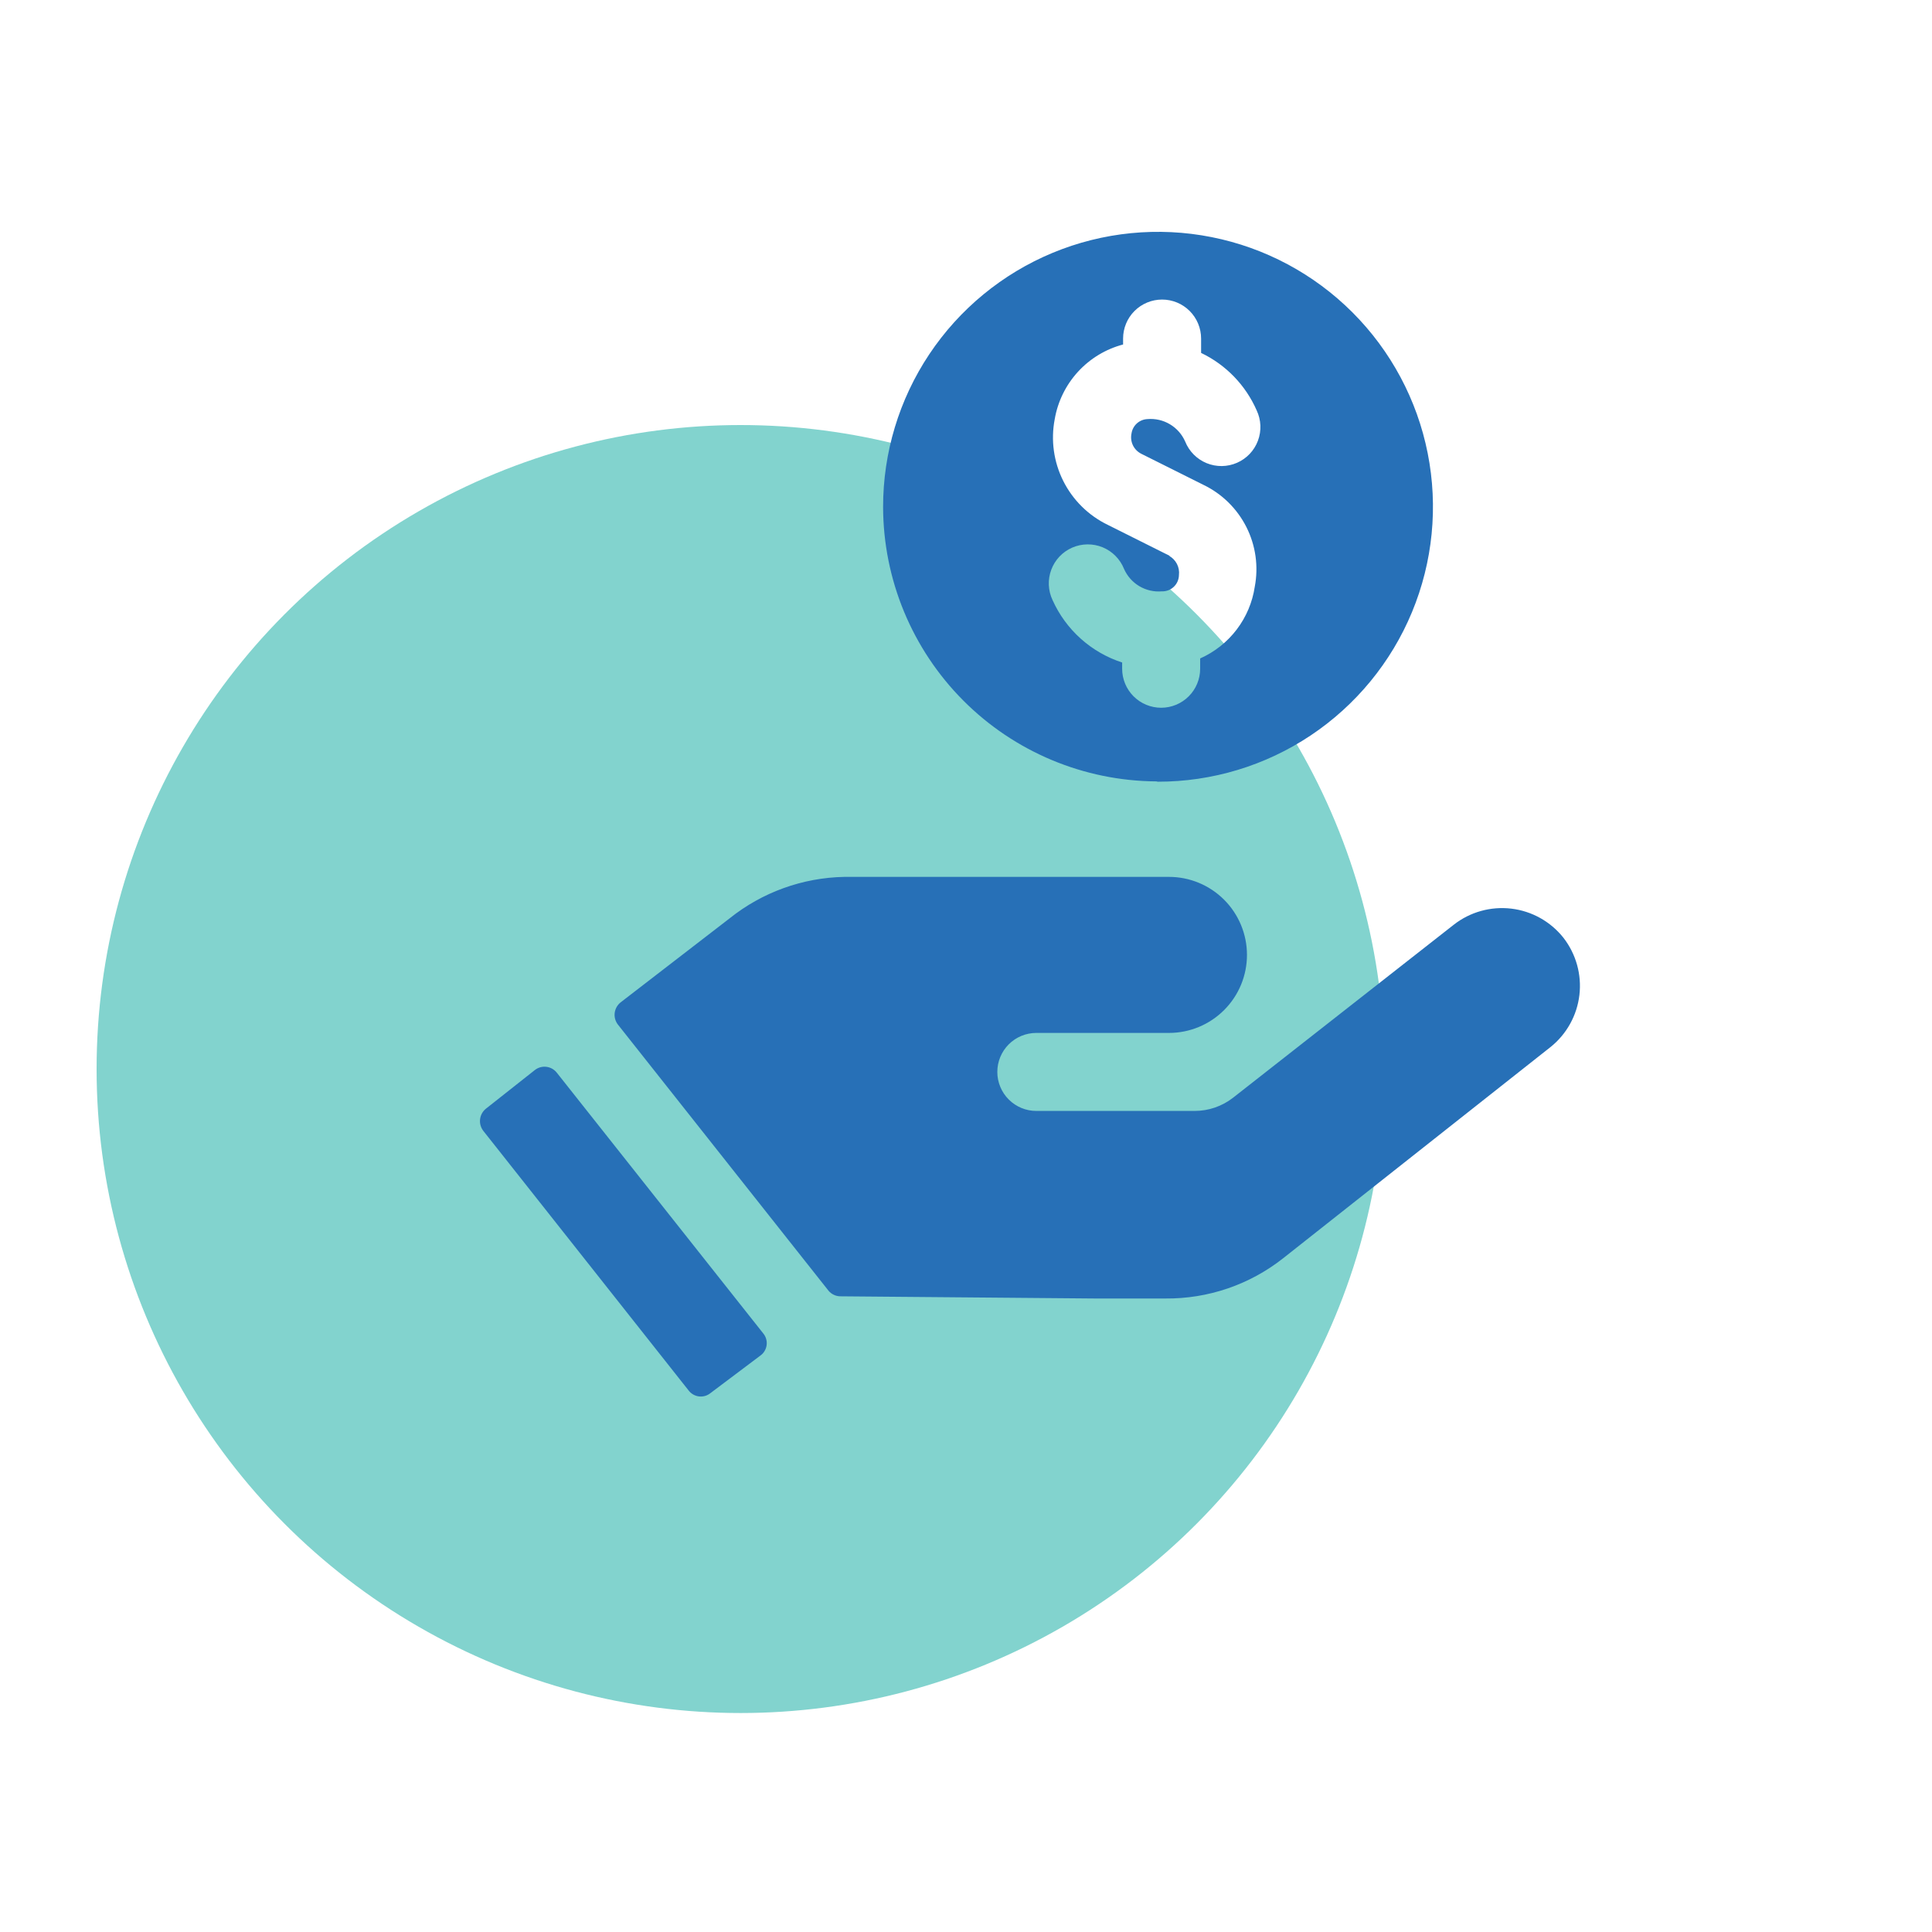
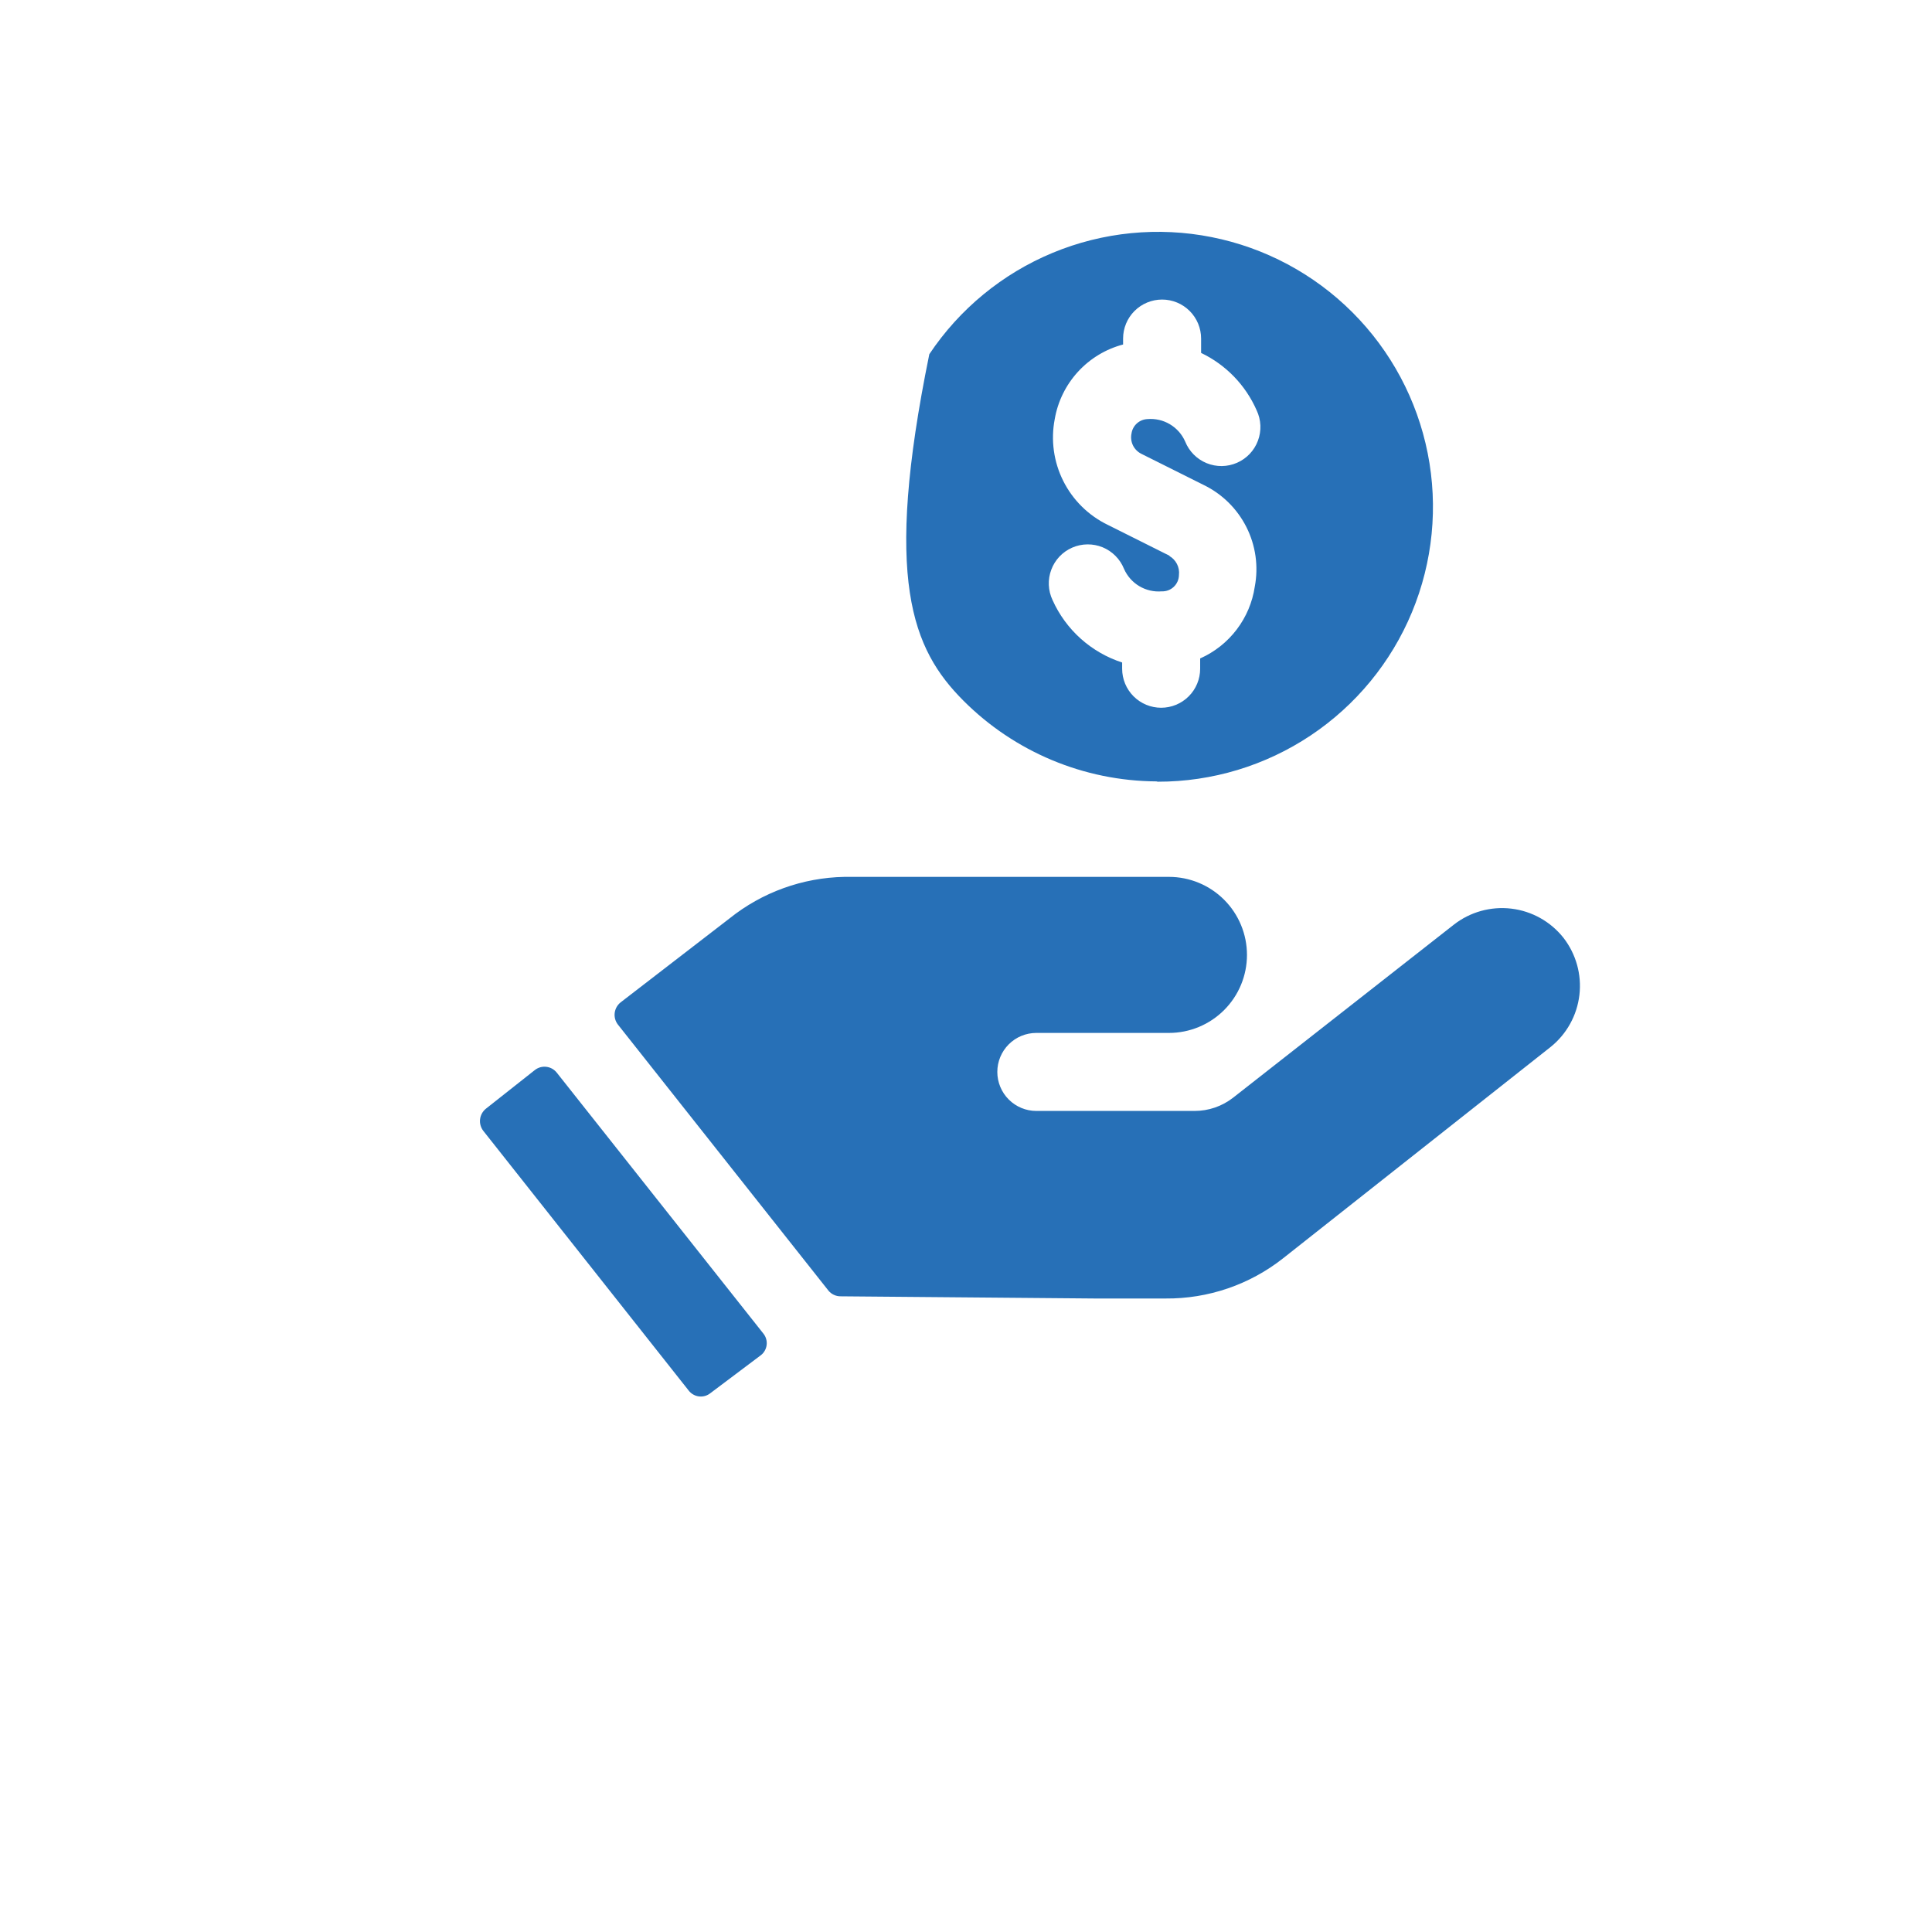
<svg xmlns="http://www.w3.org/2000/svg" width="100" height="100" viewBox="0 0 100 100" fill="none">
-   <circle cx="38.333" cy="55.333" r="33.333" fill="#82D3CE" />
-   <path d="M80.922 48.537C80.257 47.699 79.289 47.158 78.227 47.031C77.165 46.904 76.096 47.201 75.252 47.859L63.816 56.824C63.248 57.264 62.549 57.503 61.83 57.502H53.64C53.105 57.502 52.591 57.289 52.212 56.91C51.834 56.532 51.621 56.018 51.621 55.483C51.621 54.947 51.834 54.434 52.212 54.055C52.591 53.676 53.105 53.464 53.64 53.464H60.505C61.576 53.464 62.603 53.038 63.36 52.281C64.118 51.524 64.543 50.497 64.543 49.426C64.543 48.355 64.118 47.328 63.36 46.57C62.603 45.813 61.576 45.387 60.505 45.387H43.706C41.542 45.428 39.452 46.183 37.762 47.536L32.125 51.881C31.955 52.015 31.845 52.21 31.817 52.424C31.79 52.639 31.848 52.856 31.98 53.028L42.883 66.806C42.959 66.898 43.056 66.972 43.165 67.022C43.274 67.073 43.392 67.098 43.513 67.097L56.677 67.21H60.327C62.535 67.229 64.684 66.494 66.417 65.126L80.26 54.191C81.091 53.524 81.626 52.557 81.75 51.5C81.874 50.442 81.576 49.378 80.922 48.537ZM59.923 40.461C62.739 40.464 65.493 39.632 67.836 38.069C70.178 36.507 72.005 34.285 73.084 31.684C74.163 29.083 74.446 26.22 73.897 23.458C73.349 20.696 71.993 18.159 70.002 16.168C68.011 14.177 65.474 12.821 62.712 12.273C59.95 11.724 57.087 12.007 54.486 13.086C51.886 14.165 49.663 15.992 48.101 18.334C46.538 20.677 45.706 23.431 45.709 26.247C45.718 30.001 47.21 33.6 49.86 36.26C52.51 38.919 56.104 40.423 59.859 40.445L59.923 40.461ZM60.57 28.783L57.339 27.167C56.342 26.685 55.532 25.887 55.035 24.896C54.538 23.906 54.383 22.779 54.593 21.692C54.751 20.777 55.169 19.927 55.796 19.242C56.423 18.558 57.233 18.068 58.131 17.831V17.524C58.131 16.989 58.343 16.475 58.722 16.096C59.101 15.718 59.614 15.505 60.15 15.505C60.685 15.505 61.199 15.718 61.577 16.096C61.956 16.475 62.169 16.989 62.169 17.524V18.267C63.453 18.881 64.473 19.936 65.044 21.239C65.16 21.484 65.225 21.749 65.237 22.019C65.248 22.289 65.205 22.559 65.11 22.812C65.015 23.065 64.871 23.297 64.685 23.493C64.499 23.689 64.275 23.846 64.027 23.954C63.779 24.062 63.513 24.12 63.242 24.123C62.972 24.126 62.704 24.075 62.453 23.972C62.203 23.869 61.976 23.718 61.786 23.526C61.595 23.334 61.446 23.105 61.345 22.855C61.181 22.481 60.905 22.168 60.554 21.959C60.204 21.751 59.797 21.657 59.391 21.692C59.188 21.701 58.995 21.78 58.845 21.915C58.695 22.051 58.596 22.234 58.567 22.435C58.523 22.64 58.548 22.855 58.638 23.045C58.729 23.235 58.88 23.389 59.067 23.485L62.298 25.1C63.257 25.564 64.036 26.332 64.515 27.284C64.994 28.235 65.146 29.319 64.947 30.366C64.827 31.173 64.505 31.936 64.01 32.586C63.516 33.235 62.866 33.749 62.12 34.081V34.614C62.12 35.149 61.907 35.663 61.529 36.041C61.15 36.42 60.637 36.633 60.101 36.633C59.566 36.633 59.052 36.42 58.673 36.041C58.295 35.663 58.082 35.149 58.082 34.614V34.291C57.289 34.034 56.559 33.614 55.938 33.057C55.318 32.501 54.821 31.82 54.48 31.06C54.364 30.816 54.299 30.551 54.287 30.28C54.276 30.01 54.319 29.741 54.414 29.488C54.509 29.234 54.653 29.003 54.839 28.806C55.025 28.61 55.249 28.453 55.497 28.345C55.745 28.237 56.011 28.18 56.282 28.177C56.552 28.174 56.82 28.225 57.071 28.327C57.321 28.43 57.548 28.582 57.738 28.774C57.929 28.966 58.078 29.194 58.179 29.445C58.343 29.818 58.619 30.131 58.97 30.34C59.32 30.548 59.727 30.642 60.133 30.608C60.247 30.612 60.361 30.594 60.467 30.554C60.574 30.514 60.671 30.453 60.754 30.374C60.837 30.296 60.903 30.202 60.949 30.098C60.995 29.994 61.02 29.882 61.022 29.768C61.046 29.568 61.01 29.366 60.918 29.188C60.825 29.009 60.682 28.862 60.505 28.766L60.57 28.783ZM28.814 55.515C28.68 55.349 28.487 55.242 28.275 55.218C28.063 55.193 27.85 55.254 27.683 55.386L25.147 57.389C24.98 57.525 24.872 57.721 24.848 57.936C24.824 58.15 24.885 58.366 25.018 58.536L35.646 71.975C35.711 72.059 35.792 72.129 35.884 72.181C35.977 72.234 36.079 72.267 36.184 72.279C36.29 72.291 36.396 72.282 36.498 72.252C36.6 72.222 36.695 72.171 36.777 72.104L39.377 70.149C39.462 70.085 39.532 70.004 39.584 69.911C39.637 69.819 39.67 69.717 39.682 69.611C39.694 69.506 39.685 69.399 39.654 69.297C39.624 69.195 39.574 69.101 39.507 69.019L28.814 55.515Z" fill="#2770B7" />
+   <path d="M80.922 48.537C80.257 47.699 79.289 47.158 78.227 47.031C77.165 46.904 76.096 47.201 75.252 47.859L63.816 56.824C63.248 57.264 62.549 57.503 61.83 57.502H53.64C53.105 57.502 52.591 57.289 52.212 56.91C51.834 56.532 51.621 56.018 51.621 55.483C51.621 54.947 51.834 54.434 52.212 54.055C52.591 53.676 53.105 53.464 53.64 53.464H60.505C61.576 53.464 62.603 53.038 63.36 52.281C64.118 51.524 64.543 50.497 64.543 49.426C64.543 48.355 64.118 47.328 63.36 46.57C62.603 45.813 61.576 45.387 60.505 45.387H43.706C41.542 45.428 39.452 46.183 37.762 47.536L32.125 51.881C31.955 52.015 31.845 52.21 31.817 52.424C31.79 52.639 31.848 52.856 31.98 53.028L42.883 66.806C42.959 66.898 43.056 66.972 43.165 67.022C43.274 67.073 43.392 67.098 43.513 67.097L56.677 67.21H60.327C62.535 67.229 64.684 66.494 66.417 65.126L80.26 54.191C81.091 53.524 81.626 52.557 81.75 51.5C81.874 50.442 81.576 49.378 80.922 48.537ZM59.923 40.461C62.739 40.464 65.493 39.632 67.836 38.069C70.178 36.507 72.005 34.285 73.084 31.684C74.163 29.083 74.446 26.22 73.897 23.458C73.349 20.696 71.993 18.159 70.002 16.168C68.011 14.177 65.474 12.821 62.712 12.273C59.95 11.724 57.087 12.007 54.486 13.086C51.886 14.165 49.663 15.992 48.101 18.334C45.718 30.001 47.21 33.6 49.86 36.26C52.51 38.919 56.104 40.423 59.859 40.445L59.923 40.461ZM60.57 28.783L57.339 27.167C56.342 26.685 55.532 25.887 55.035 24.896C54.538 23.906 54.383 22.779 54.593 21.692C54.751 20.777 55.169 19.927 55.796 19.242C56.423 18.558 57.233 18.068 58.131 17.831V17.524C58.131 16.989 58.343 16.475 58.722 16.096C59.101 15.718 59.614 15.505 60.15 15.505C60.685 15.505 61.199 15.718 61.577 16.096C61.956 16.475 62.169 16.989 62.169 17.524V18.267C63.453 18.881 64.473 19.936 65.044 21.239C65.16 21.484 65.225 21.749 65.237 22.019C65.248 22.289 65.205 22.559 65.11 22.812C65.015 23.065 64.871 23.297 64.685 23.493C64.499 23.689 64.275 23.846 64.027 23.954C63.779 24.062 63.513 24.12 63.242 24.123C62.972 24.126 62.704 24.075 62.453 23.972C62.203 23.869 61.976 23.718 61.786 23.526C61.595 23.334 61.446 23.105 61.345 22.855C61.181 22.481 60.905 22.168 60.554 21.959C60.204 21.751 59.797 21.657 59.391 21.692C59.188 21.701 58.995 21.78 58.845 21.915C58.695 22.051 58.596 22.234 58.567 22.435C58.523 22.64 58.548 22.855 58.638 23.045C58.729 23.235 58.88 23.389 59.067 23.485L62.298 25.1C63.257 25.564 64.036 26.332 64.515 27.284C64.994 28.235 65.146 29.319 64.947 30.366C64.827 31.173 64.505 31.936 64.01 32.586C63.516 33.235 62.866 33.749 62.12 34.081V34.614C62.12 35.149 61.907 35.663 61.529 36.041C61.15 36.42 60.637 36.633 60.101 36.633C59.566 36.633 59.052 36.42 58.673 36.041C58.295 35.663 58.082 35.149 58.082 34.614V34.291C57.289 34.034 56.559 33.614 55.938 33.057C55.318 32.501 54.821 31.82 54.48 31.06C54.364 30.816 54.299 30.551 54.287 30.28C54.276 30.01 54.319 29.741 54.414 29.488C54.509 29.234 54.653 29.003 54.839 28.806C55.025 28.61 55.249 28.453 55.497 28.345C55.745 28.237 56.011 28.18 56.282 28.177C56.552 28.174 56.82 28.225 57.071 28.327C57.321 28.43 57.548 28.582 57.738 28.774C57.929 28.966 58.078 29.194 58.179 29.445C58.343 29.818 58.619 30.131 58.97 30.34C59.32 30.548 59.727 30.642 60.133 30.608C60.247 30.612 60.361 30.594 60.467 30.554C60.574 30.514 60.671 30.453 60.754 30.374C60.837 30.296 60.903 30.202 60.949 30.098C60.995 29.994 61.02 29.882 61.022 29.768C61.046 29.568 61.01 29.366 60.918 29.188C60.825 29.009 60.682 28.862 60.505 28.766L60.57 28.783ZM28.814 55.515C28.68 55.349 28.487 55.242 28.275 55.218C28.063 55.193 27.85 55.254 27.683 55.386L25.147 57.389C24.98 57.525 24.872 57.721 24.848 57.936C24.824 58.15 24.885 58.366 25.018 58.536L35.646 71.975C35.711 72.059 35.792 72.129 35.884 72.181C35.977 72.234 36.079 72.267 36.184 72.279C36.29 72.291 36.396 72.282 36.498 72.252C36.6 72.222 36.695 72.171 36.777 72.104L39.377 70.149C39.462 70.085 39.532 70.004 39.584 69.911C39.637 69.819 39.67 69.717 39.682 69.611C39.694 69.506 39.685 69.399 39.654 69.297C39.624 69.195 39.574 69.101 39.507 69.019L28.814 55.515Z" fill="#2770B7" />
</svg>